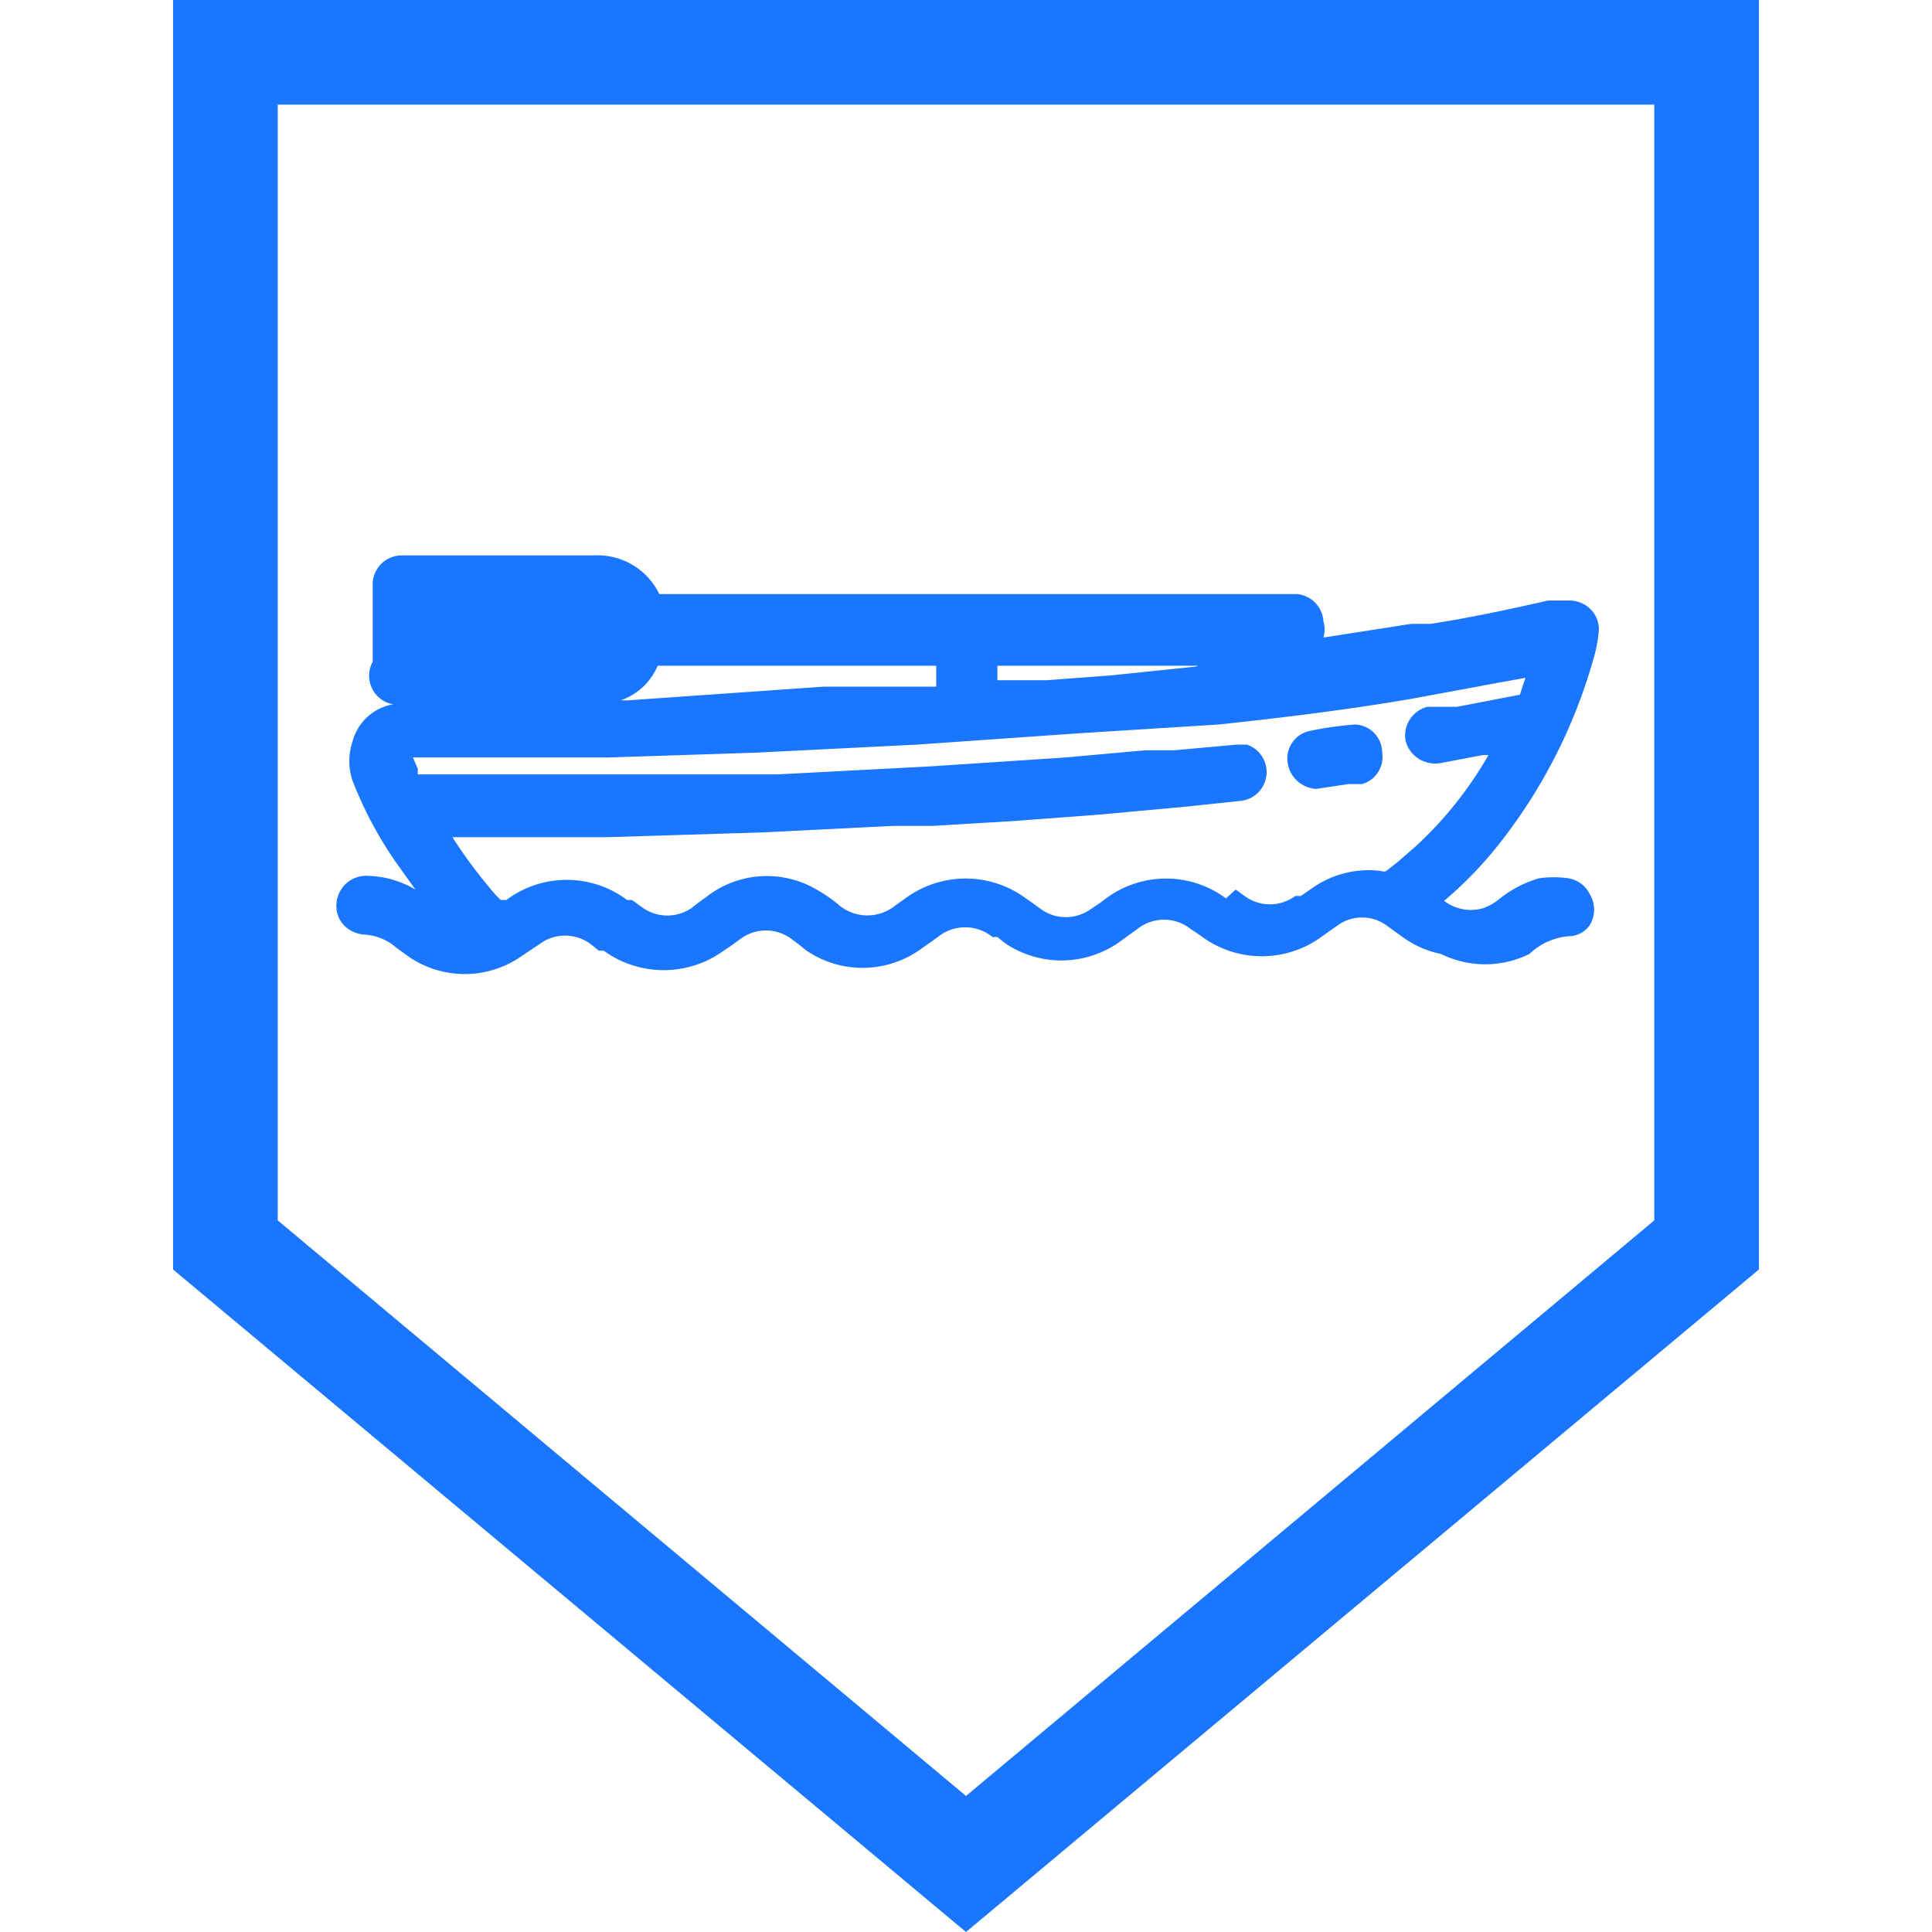
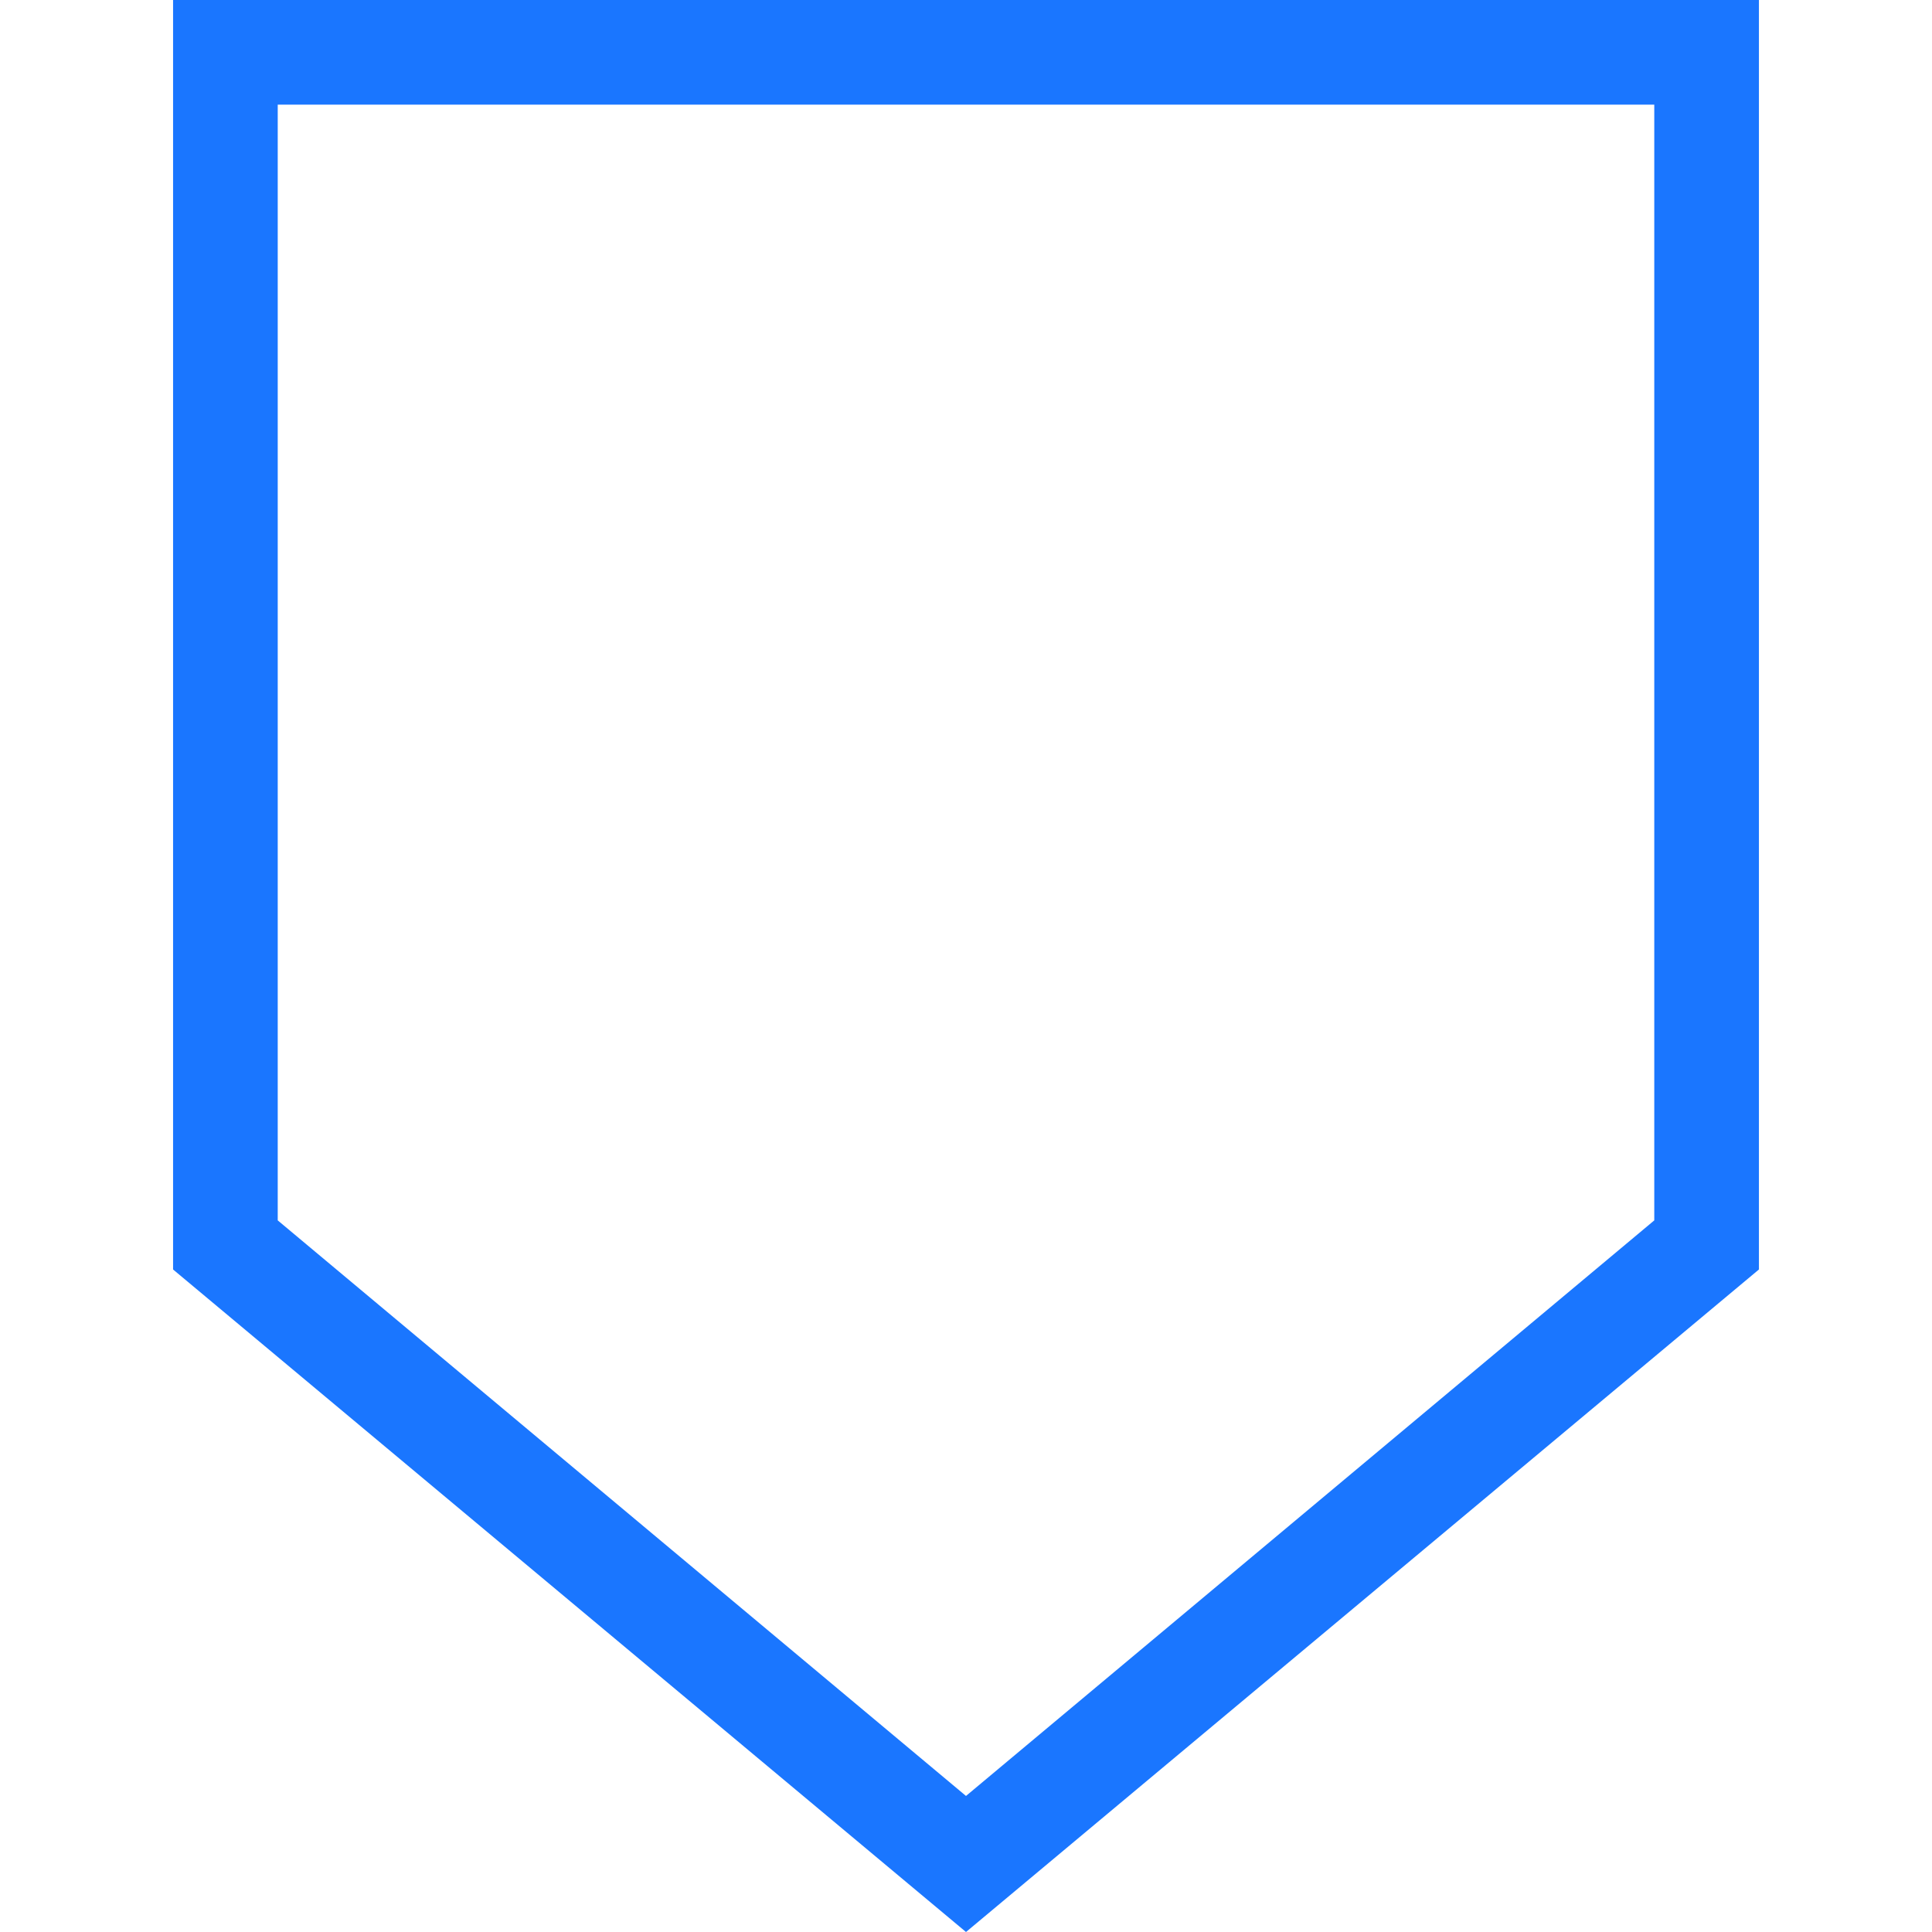
<svg xmlns="http://www.w3.org/2000/svg" id="Слой_1" data-name="Слой 1" width="24" height="24" viewBox="0 0 24 24">
  <defs>
    <style>.cls-1{fill:#1a76ff;}</style>
  </defs>
  <title>2269</title>
  <path class="cls-1" d="M20.55,1.3V15.16L12,22.31,3.45,15.16V1.3H20.55M21.85,0H2.15V15.77L12,24l9.85-8.23V0Z" />
-   <path class="cls-1" d="M19.48,10.91a1.29,1.29,0,0,0-.36,0,1.41,1.41,0,0,0-.51.27l0,0a.71.71,0,0,1-.18.1.54.54,0,0,1-.49-.09h0a4.85,4.85,0,0,0,.67-.69,6.6,6.6,0,0,0,1.18-2.3,1.77,1.77,0,0,0,.07-.35.35.35,0,0,0-.09-.27.37.37,0,0,0-.27-.12l-.13,0-.14,0c-.48.11-1,.22-1.46.29l-.24,0-1.09.17a.35.35,0,0,0,0-.2.36.36,0,0,0-.33-.34H8.19a.85.85,0,0,0-.82-.48H5a.36.36,0,0,0-.37.38q0,.47,0,.94A.36.36,0,0,0,5,8.75H4.88a.63.63,0,0,0-.5.46.76.76,0,0,0,0,.49,4.84,4.84,0,0,0,.53,1l.25.35a1.22,1.22,0,0,0-.59-.17h0a.37.37,0,0,0-.39.34.35.35,0,0,0,.08.26.39.39,0,0,0,.27.13.66.66,0,0,1,.39.16l.11.08a1.23,1.23,0,0,0,1.4.06l.18-.12.09-.06a.53.53,0,0,1,.64,0l.1.08.06,0a1.27,1.27,0,0,0,1.49,0l.09-.06.11-.08a.53.53,0,0,1,.65,0l.08.06.1.08a1.24,1.24,0,0,0,1.39,0l.17-.12.07-.05a.54.54,0,0,1,.68,0l.06,0,.1.08a1.25,1.25,0,0,0,1.39,0l.18-.13.07-.05a.53.53,0,0,1,.66,0l.12.08,0,0a1.26,1.26,0,0,0,1.53,0l.17-.12a.52.52,0,0,1,.62,0l.11.08.07.05a1.21,1.21,0,0,0,.49.22A1.24,1.24,0,0,0,19,11.85a.8.8,0,0,1,.49-.22.32.32,0,0,0,.26-.14.37.37,0,0,0,0-.38A.36.36,0,0,0,19.48,10.91ZM14.86,8.28l-1.06.11L13,8.45l-.27,0-.34,0V8.27h2.49Zm.37,2.88a1.25,1.25,0,0,0-1.49,0l-.08.06-.12.08a.53.53,0,0,1-.6,0l-.11-.08-.1-.07a1.26,1.26,0,0,0-1.47,0l0,0-.14.1a.55.55,0,0,1-.69,0,1.66,1.66,0,0,0-.27-.19,1.22,1.22,0,0,0-1.37.07l-.11.08-.09.07a.53.53,0,0,1-.6,0l-.14-.1-.06,0a1.25,1.25,0,0,0-1.5,0l-.07,0-.06-.06a6.22,6.22,0,0,1-.54-.72h.73l1.19,0,1.95-.06,1.6-.08.49,0,1-.06,1.07-.08,1.09-.1.66-.07a.36.36,0,0,0,.09-.7l-.13,0h0l-.77.07-.36,0-1,.09-1.67.11-1.91.1-1.51,0-2.32,0H5.19v0l0-.07-.06-.14H6l1.55,0,1.84-.06,2-.1,2-.14L15.14,9c.94-.1,1.7-.2,2.4-.32l1.08-.2.33-.06h0l-.07.21,0,0h0l-.78.15-.25,0-.12,0a.37.37,0,0,0-.27.42.38.38,0,0,0,.43.28l.53-.1h.07a4.75,4.75,0,0,1-.9,1.13l-.23.2-.14.11a.07.07,0,0,1-.06,0,1.22,1.22,0,0,0-.87.22l-.13.09-.07,0a.53.53,0,0,1-.63,0l-.11-.08ZM8.17,8.27h3.46v.13s0,.09,0,.13h-.11l-.56,0-.73,0L7.8,8.7H7.71A.77.77,0,0,0,8.17,8.27Z" />
-   <path class="cls-1" d="M16.35,9.8h0l.4-.06.17,0a.35.35,0,0,0,.25-.39A.35.35,0,0,0,16.83,9h0a4.44,4.44,0,0,0-.56.08A.35.35,0,0,0,16,9.5.38.38,0,0,0,16.35,9.8Z" />
</svg>